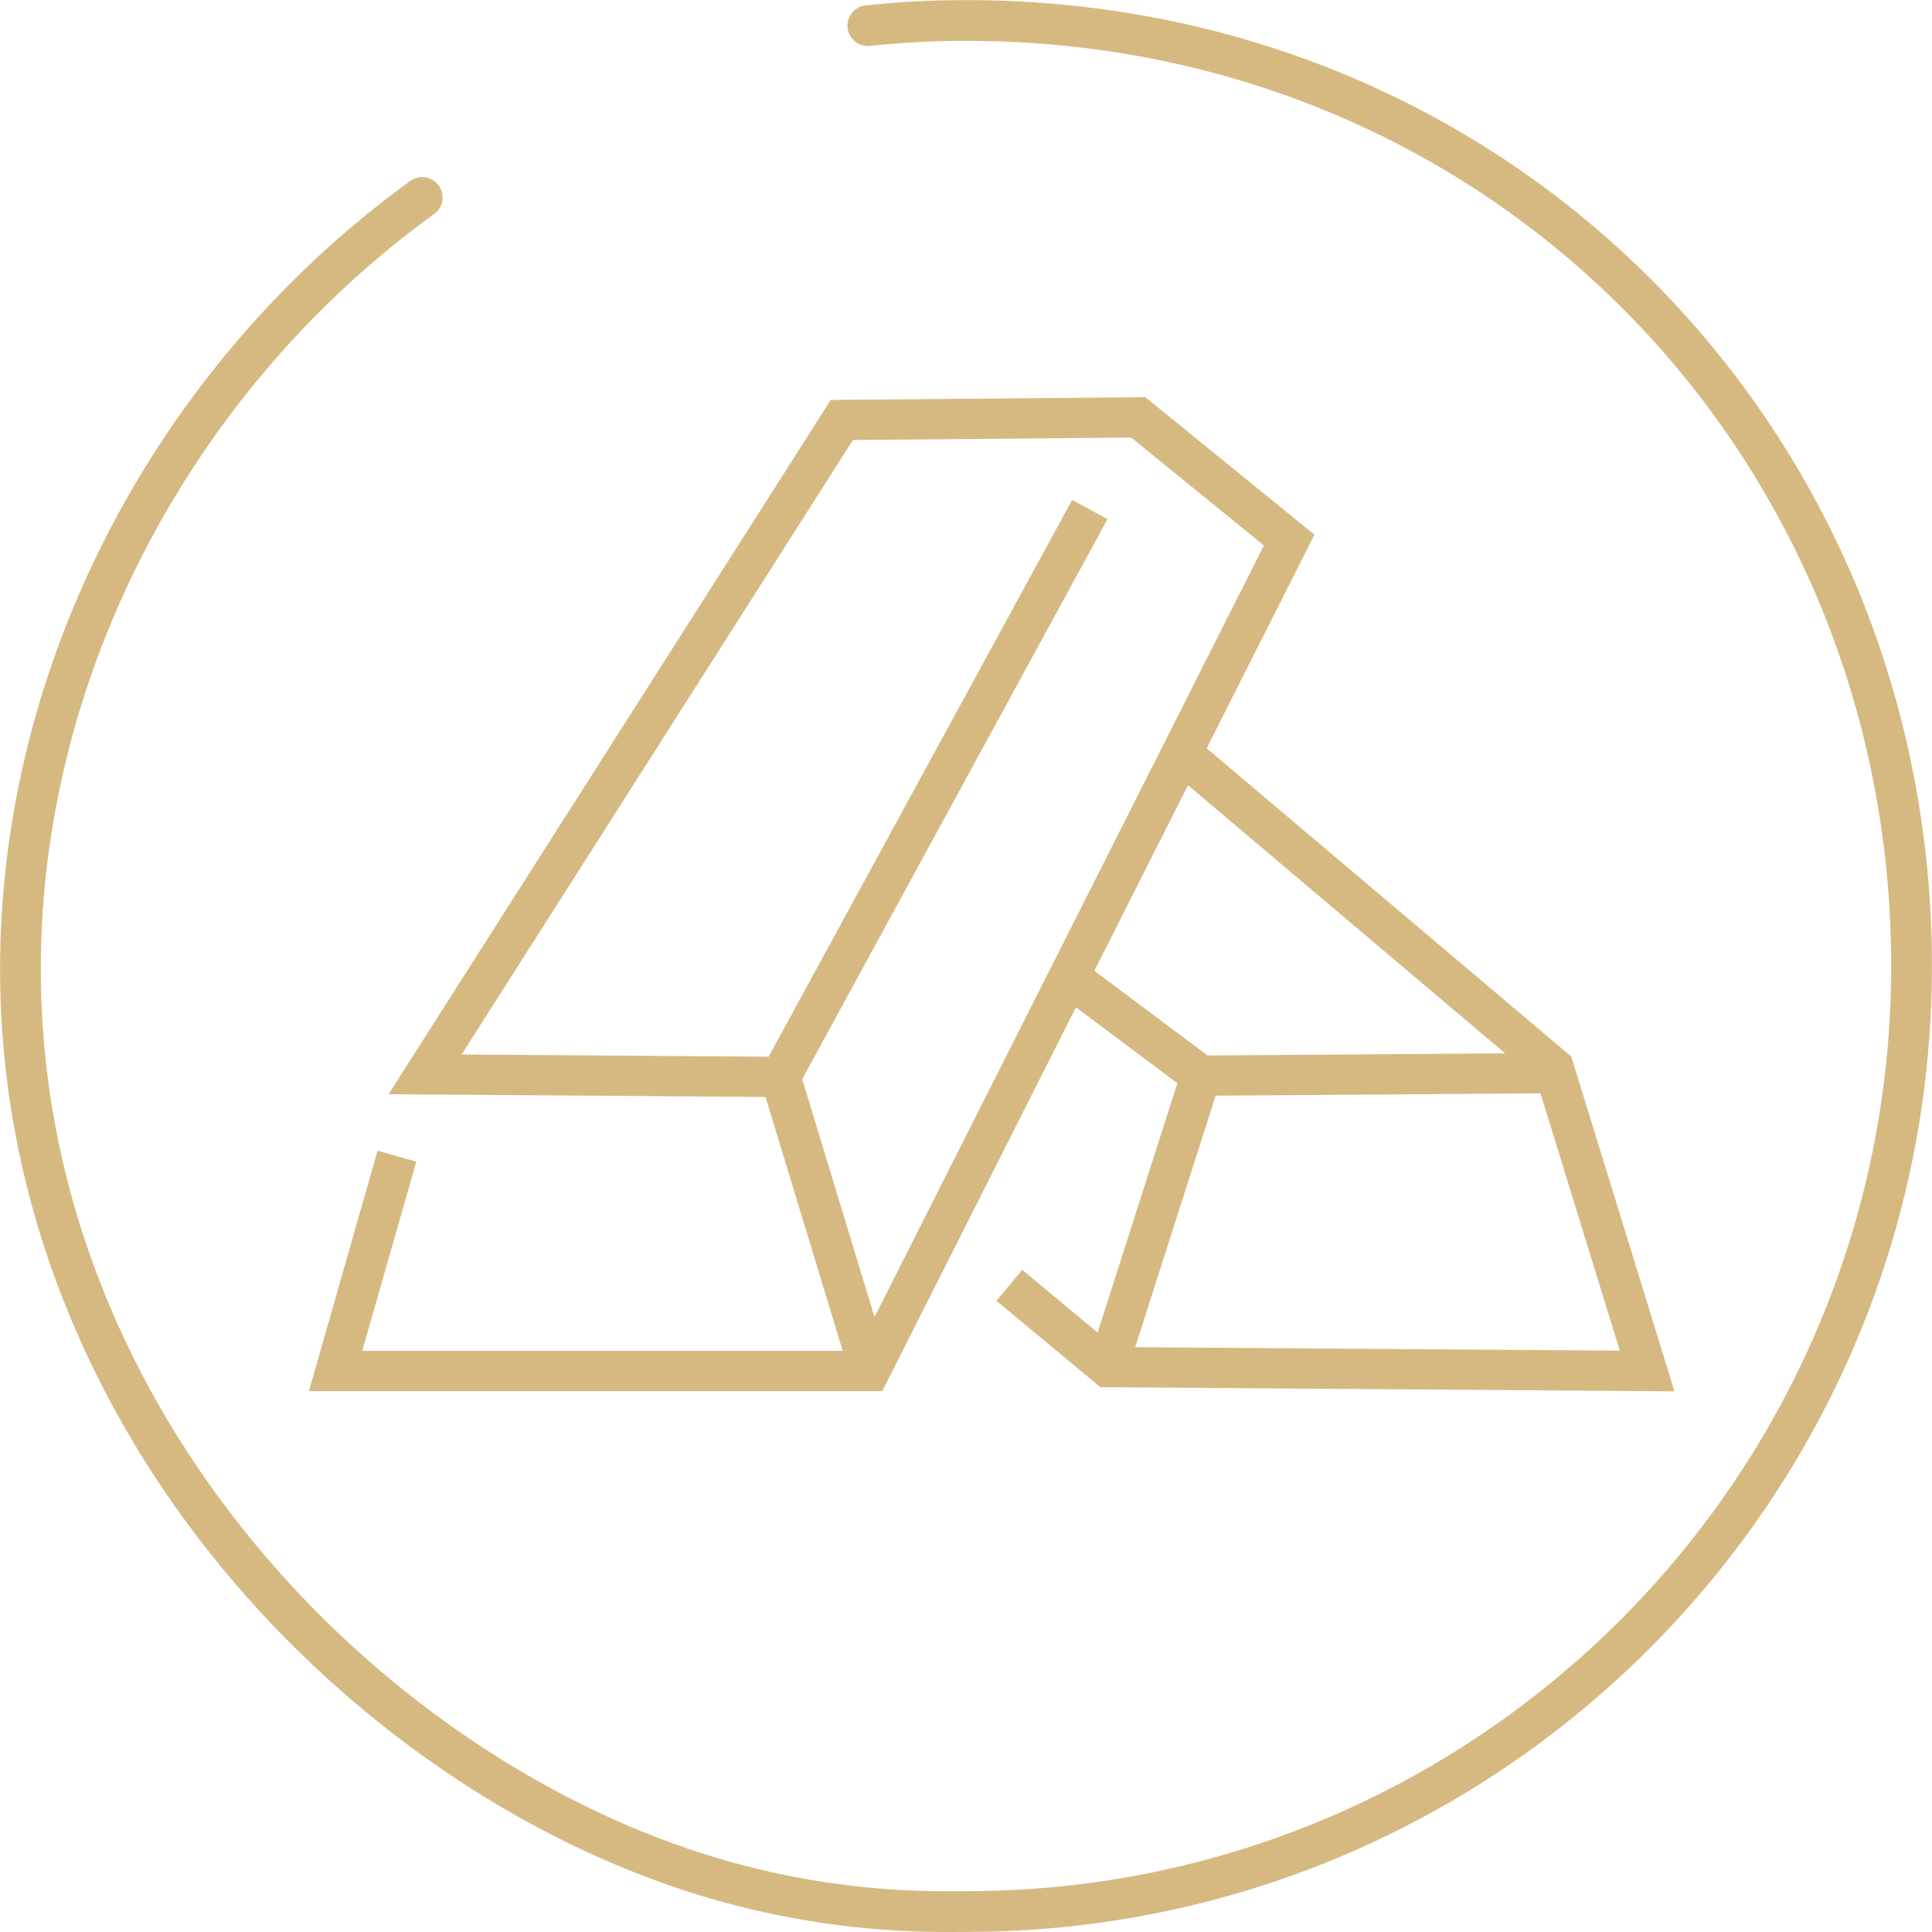
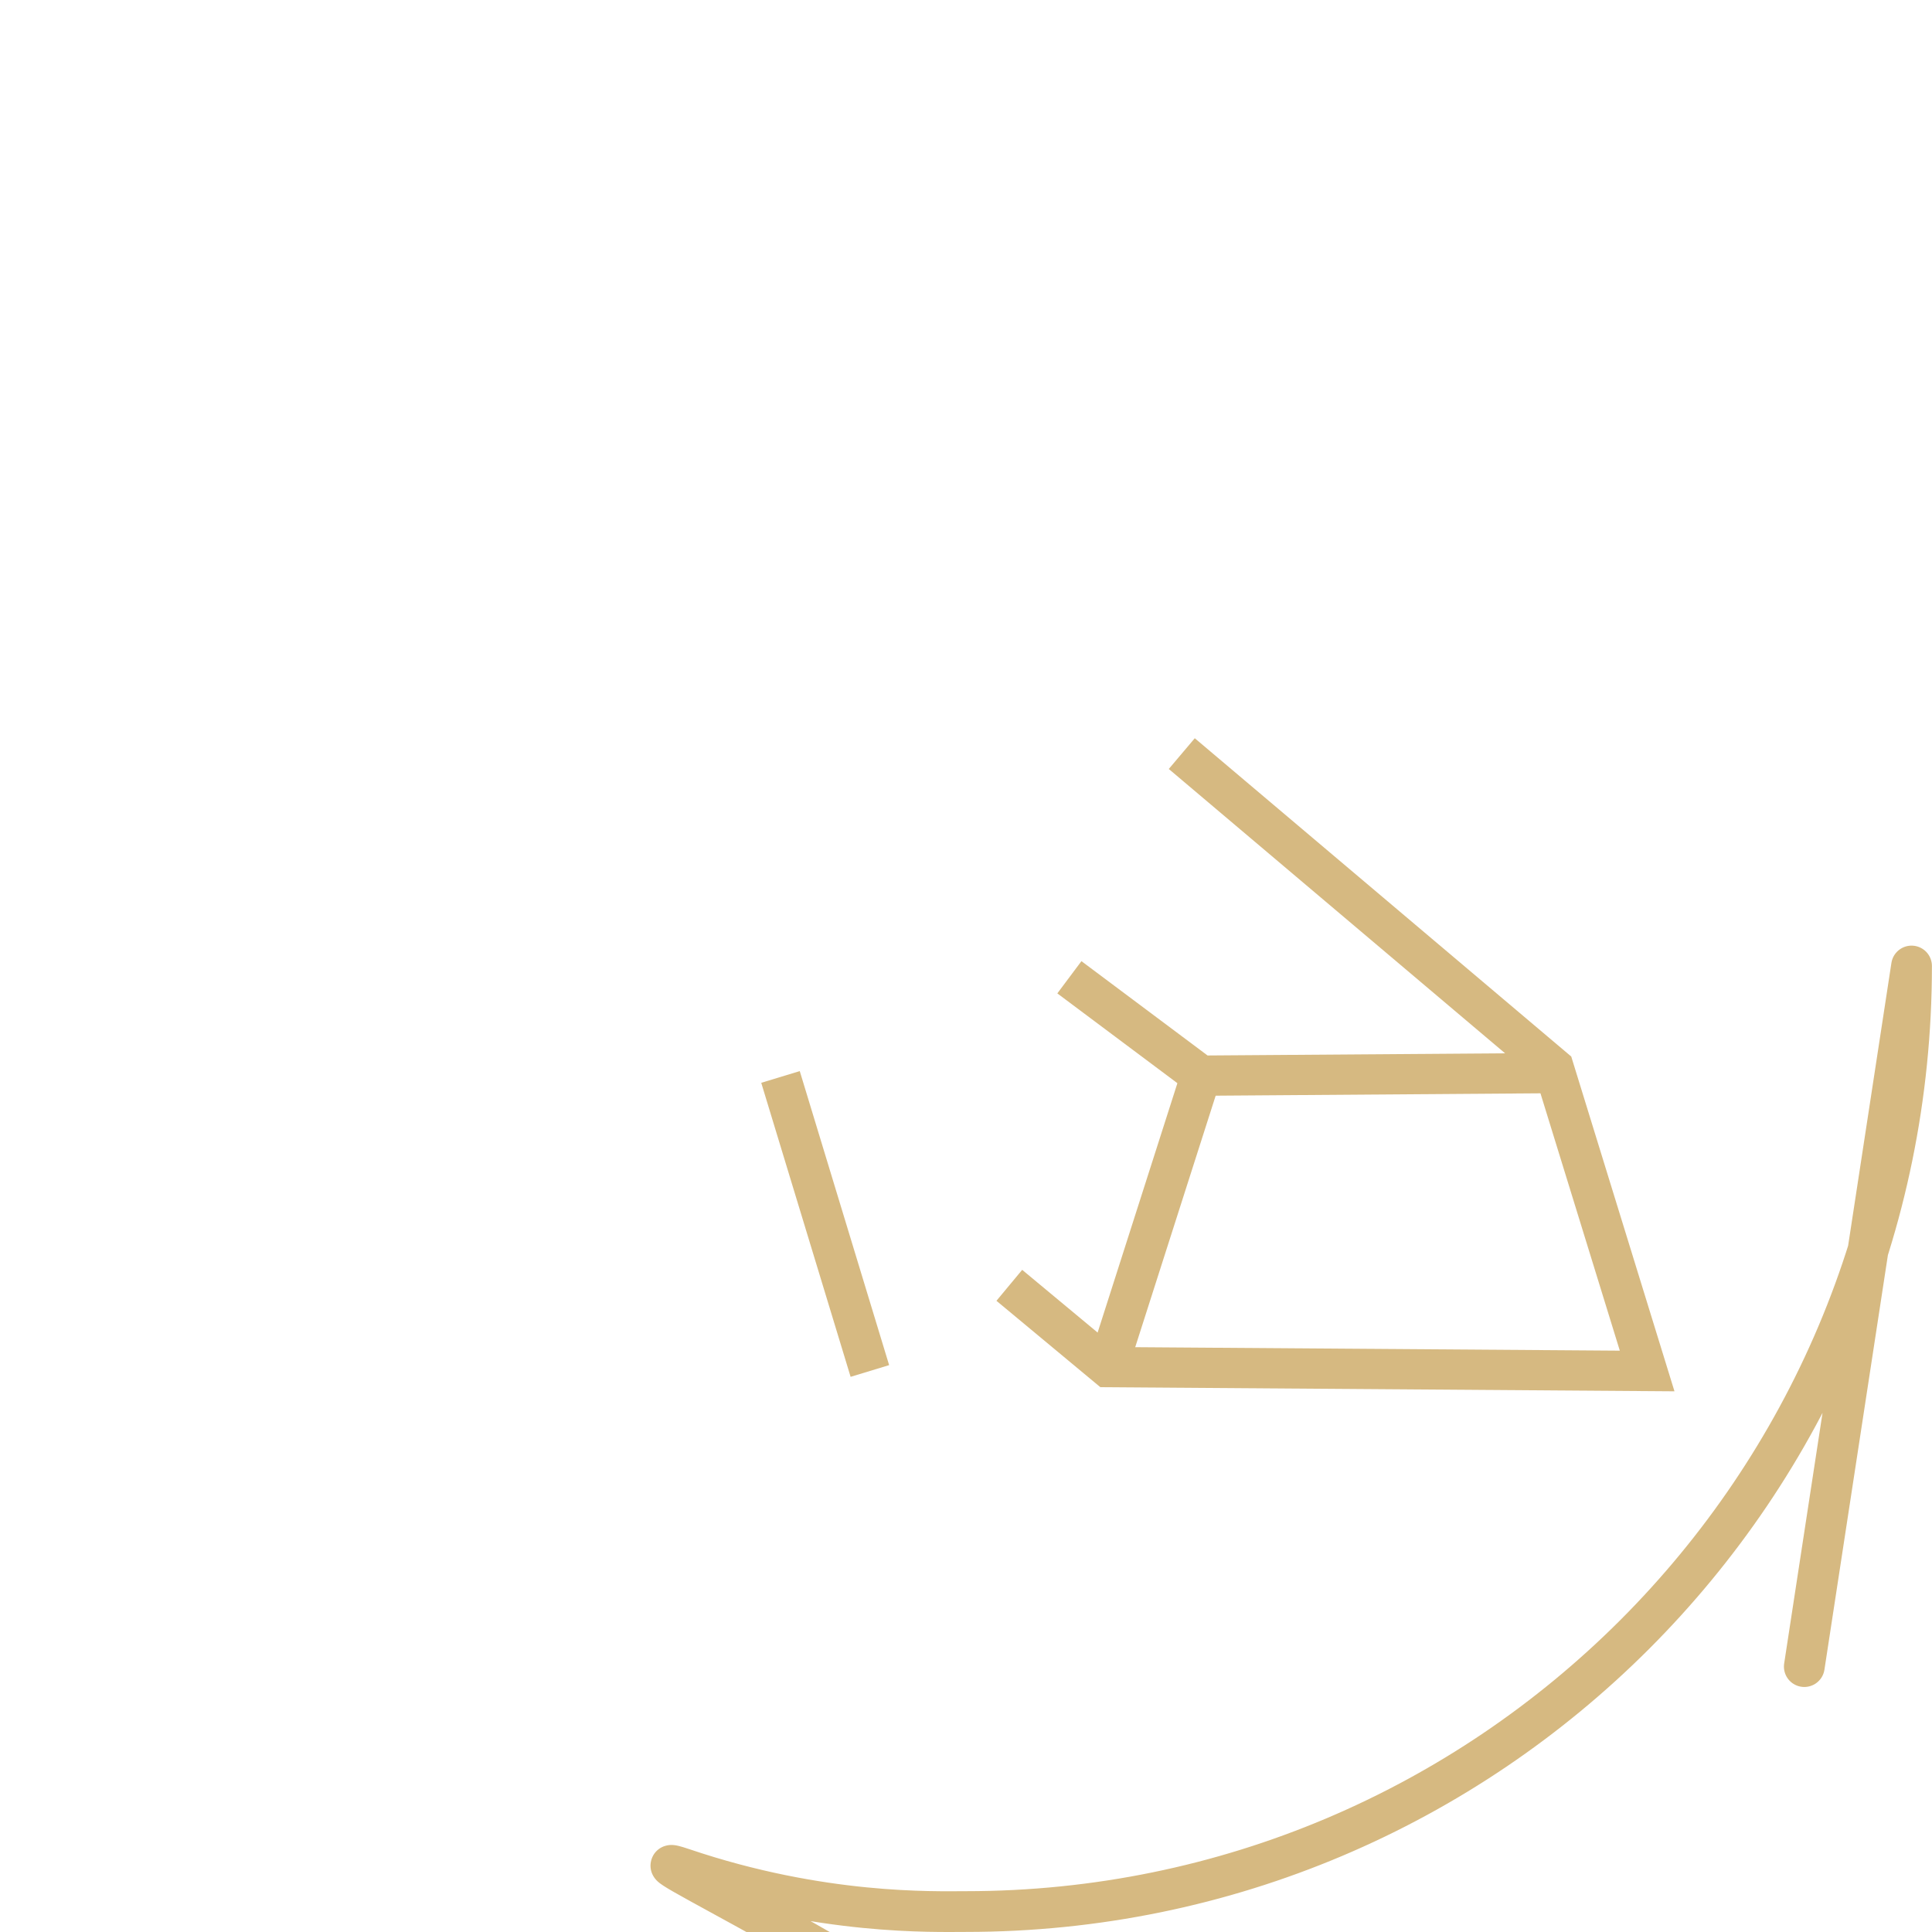
<svg xmlns="http://www.w3.org/2000/svg" viewBox="0 0 119.98 119.98" id="Warstwa_1">
  <defs>
    <style>.cls-1{fill-rule:evenodd;stroke-dasharray:240 30 1000;stroke-linecap:round;stroke-linejoin:round;stroke-width:2.53px;}.cls-1,.cls-2{fill:none;stroke:#d6b981;}.cls-2{stroke-miterlimit:10;stroke-width:2.5px;}</style>
  </defs>
-   <polyline points="67.68 31.64 48.47 66.88 26.4 66.72 52.28 26.08 70.69 25.92 80.06 33.54 54.02 85.14 20.84 85.14 24.65 71.8" class="cls-2" />
  <line y2="85.14" x2="54.02" y1="66.88" x1="48.47" class="cls-2" />
  <polyline points="62.68 79.82 68.79 84.9 102.29 85.14 96.49 66.33 73.39 46.8" class="cls-2" />
  <polyline points="66.41 60.69 74.58 66.8 96.49 66.64" class="cls-2" />
  <line y2="66.8" x2="74.58" y1="84.9" x1="68.79" class="cls-2" />
-   <path d="M118.71,59.99c0,32.43-26.29,58.72-58.72,58.72-1.98,0-8.97.24-17.57-2.67C21.6,109,1.17,87.32,1.27,59.99,1.37,29.73,26.61,1.27,59.99,1.27s58.72,26.29,58.72,58.72Z" class="cls-1" />
+   <path d="M118.71,59.99c0,32.43-26.29,58.72-58.72,58.72-1.98,0-8.97.24-17.57-2.67s58.72,26.29,58.72,58.72Z" class="cls-1" />
</svg>